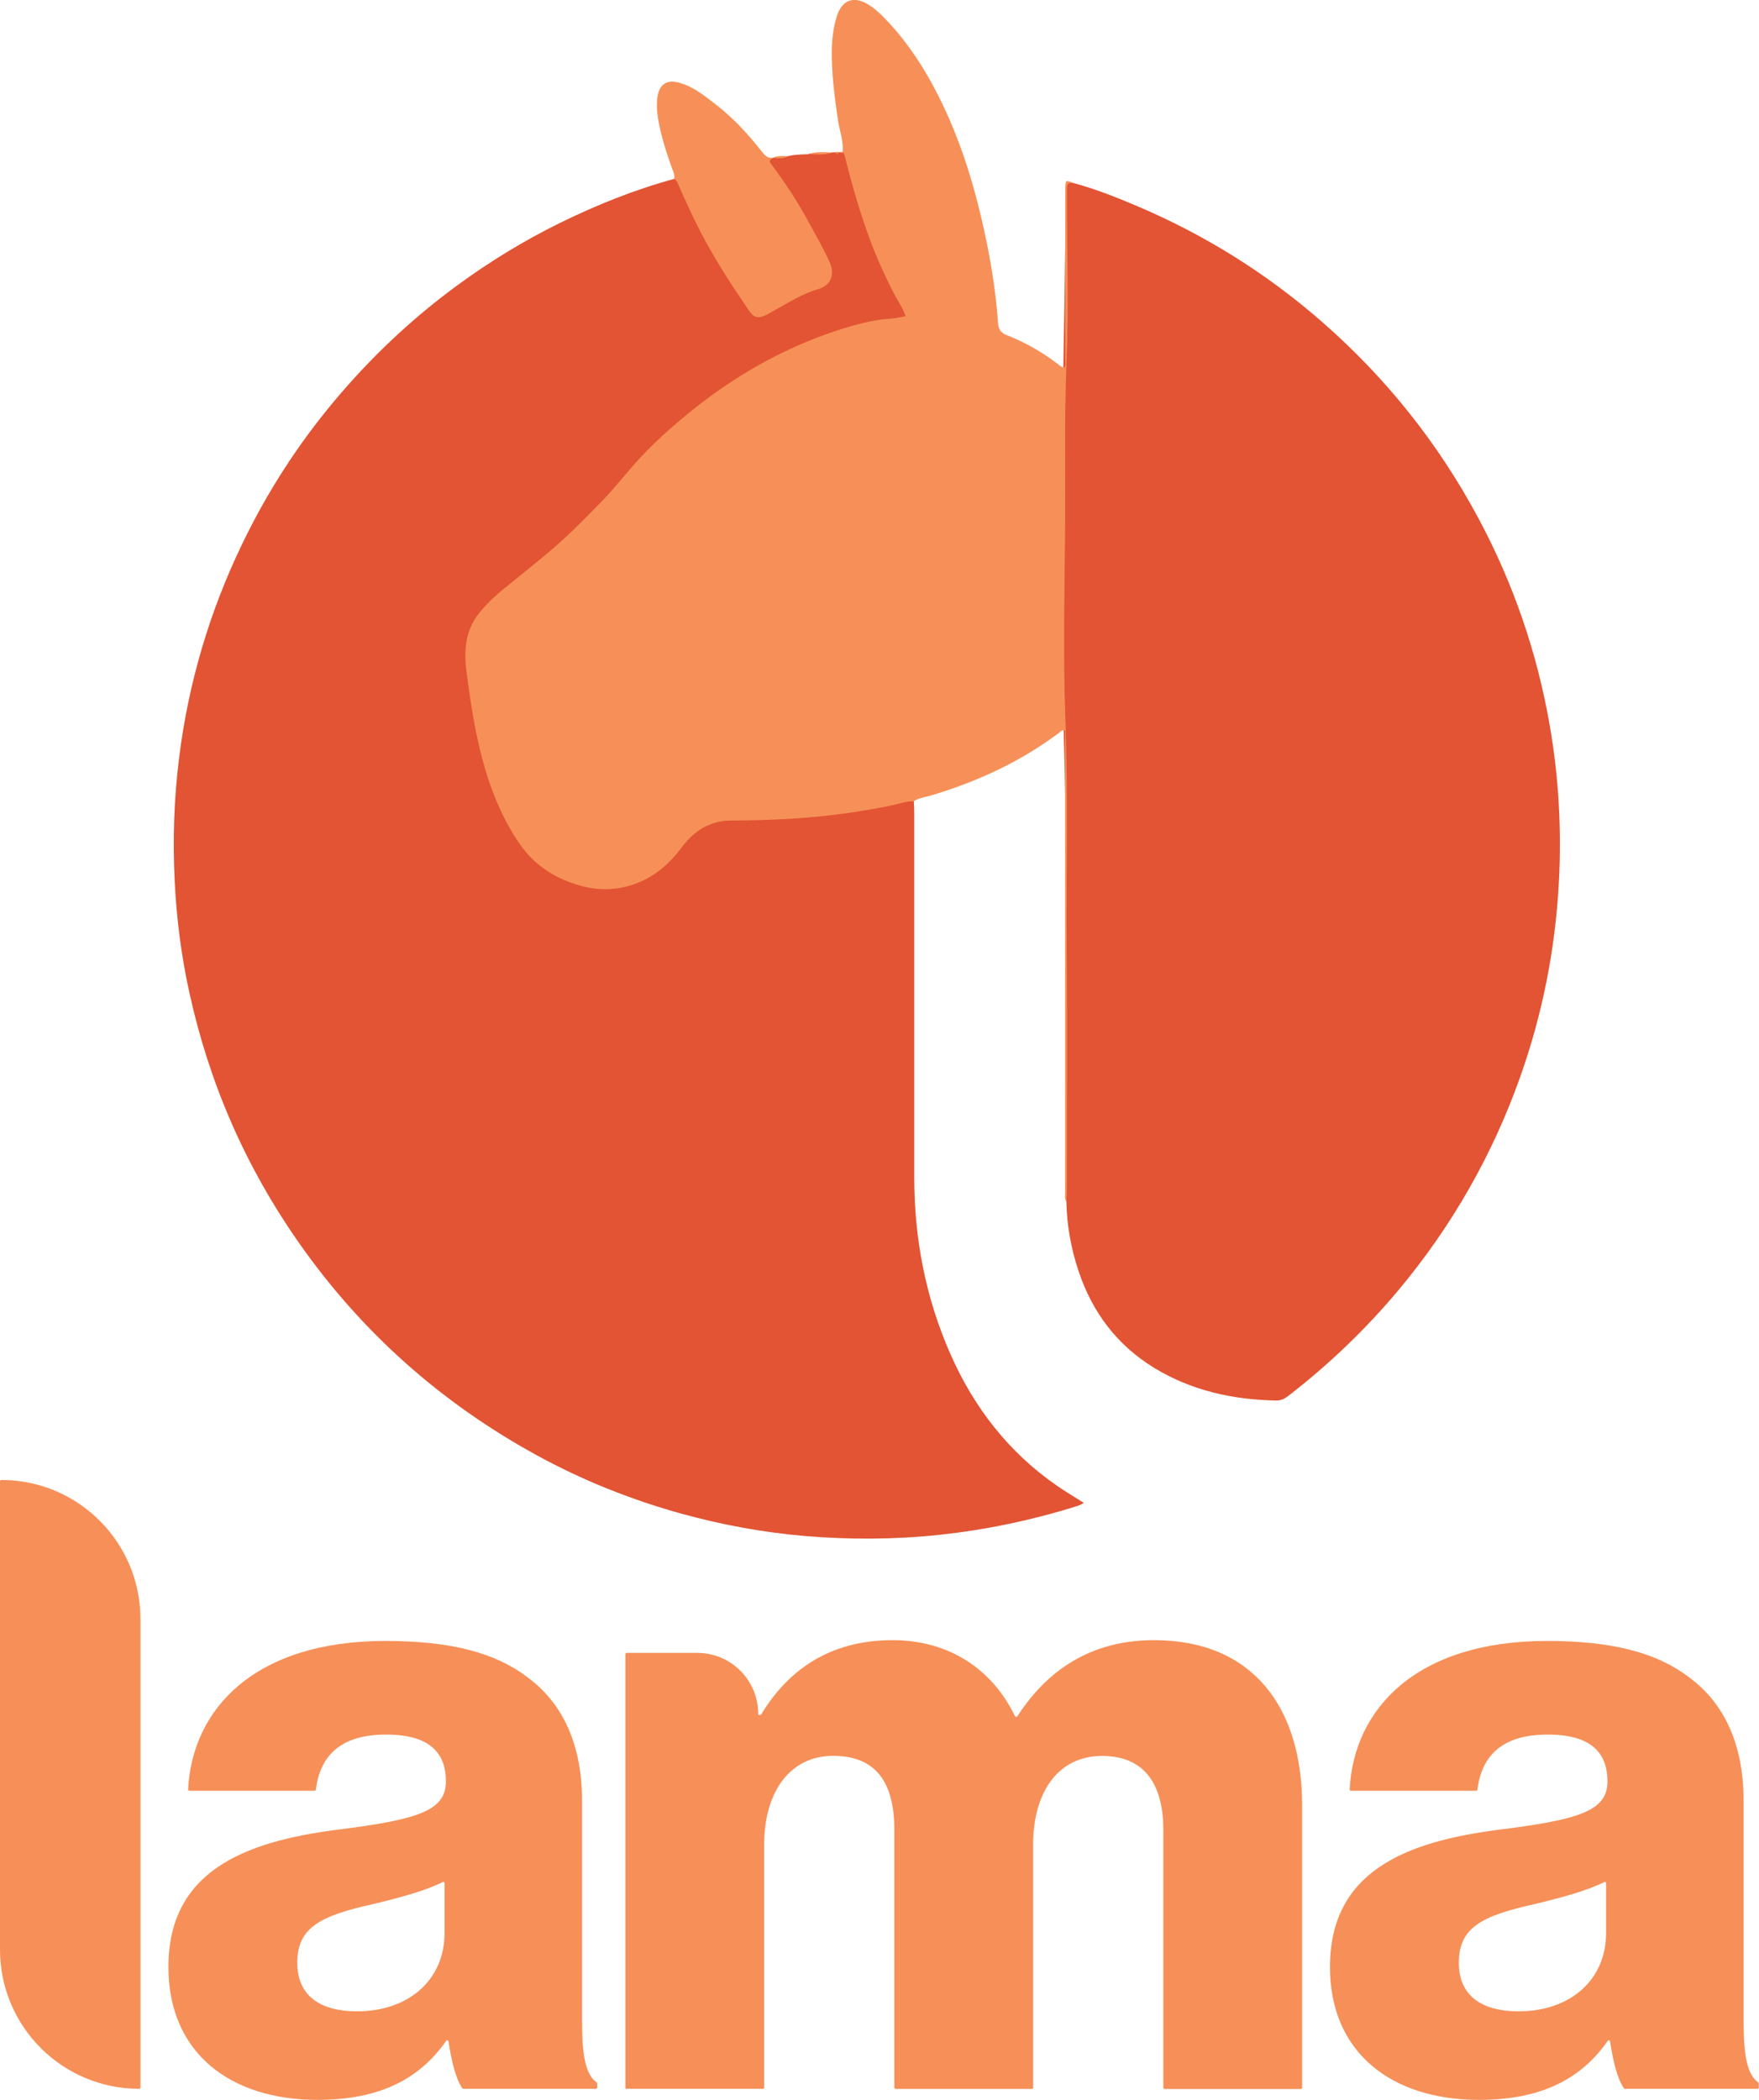
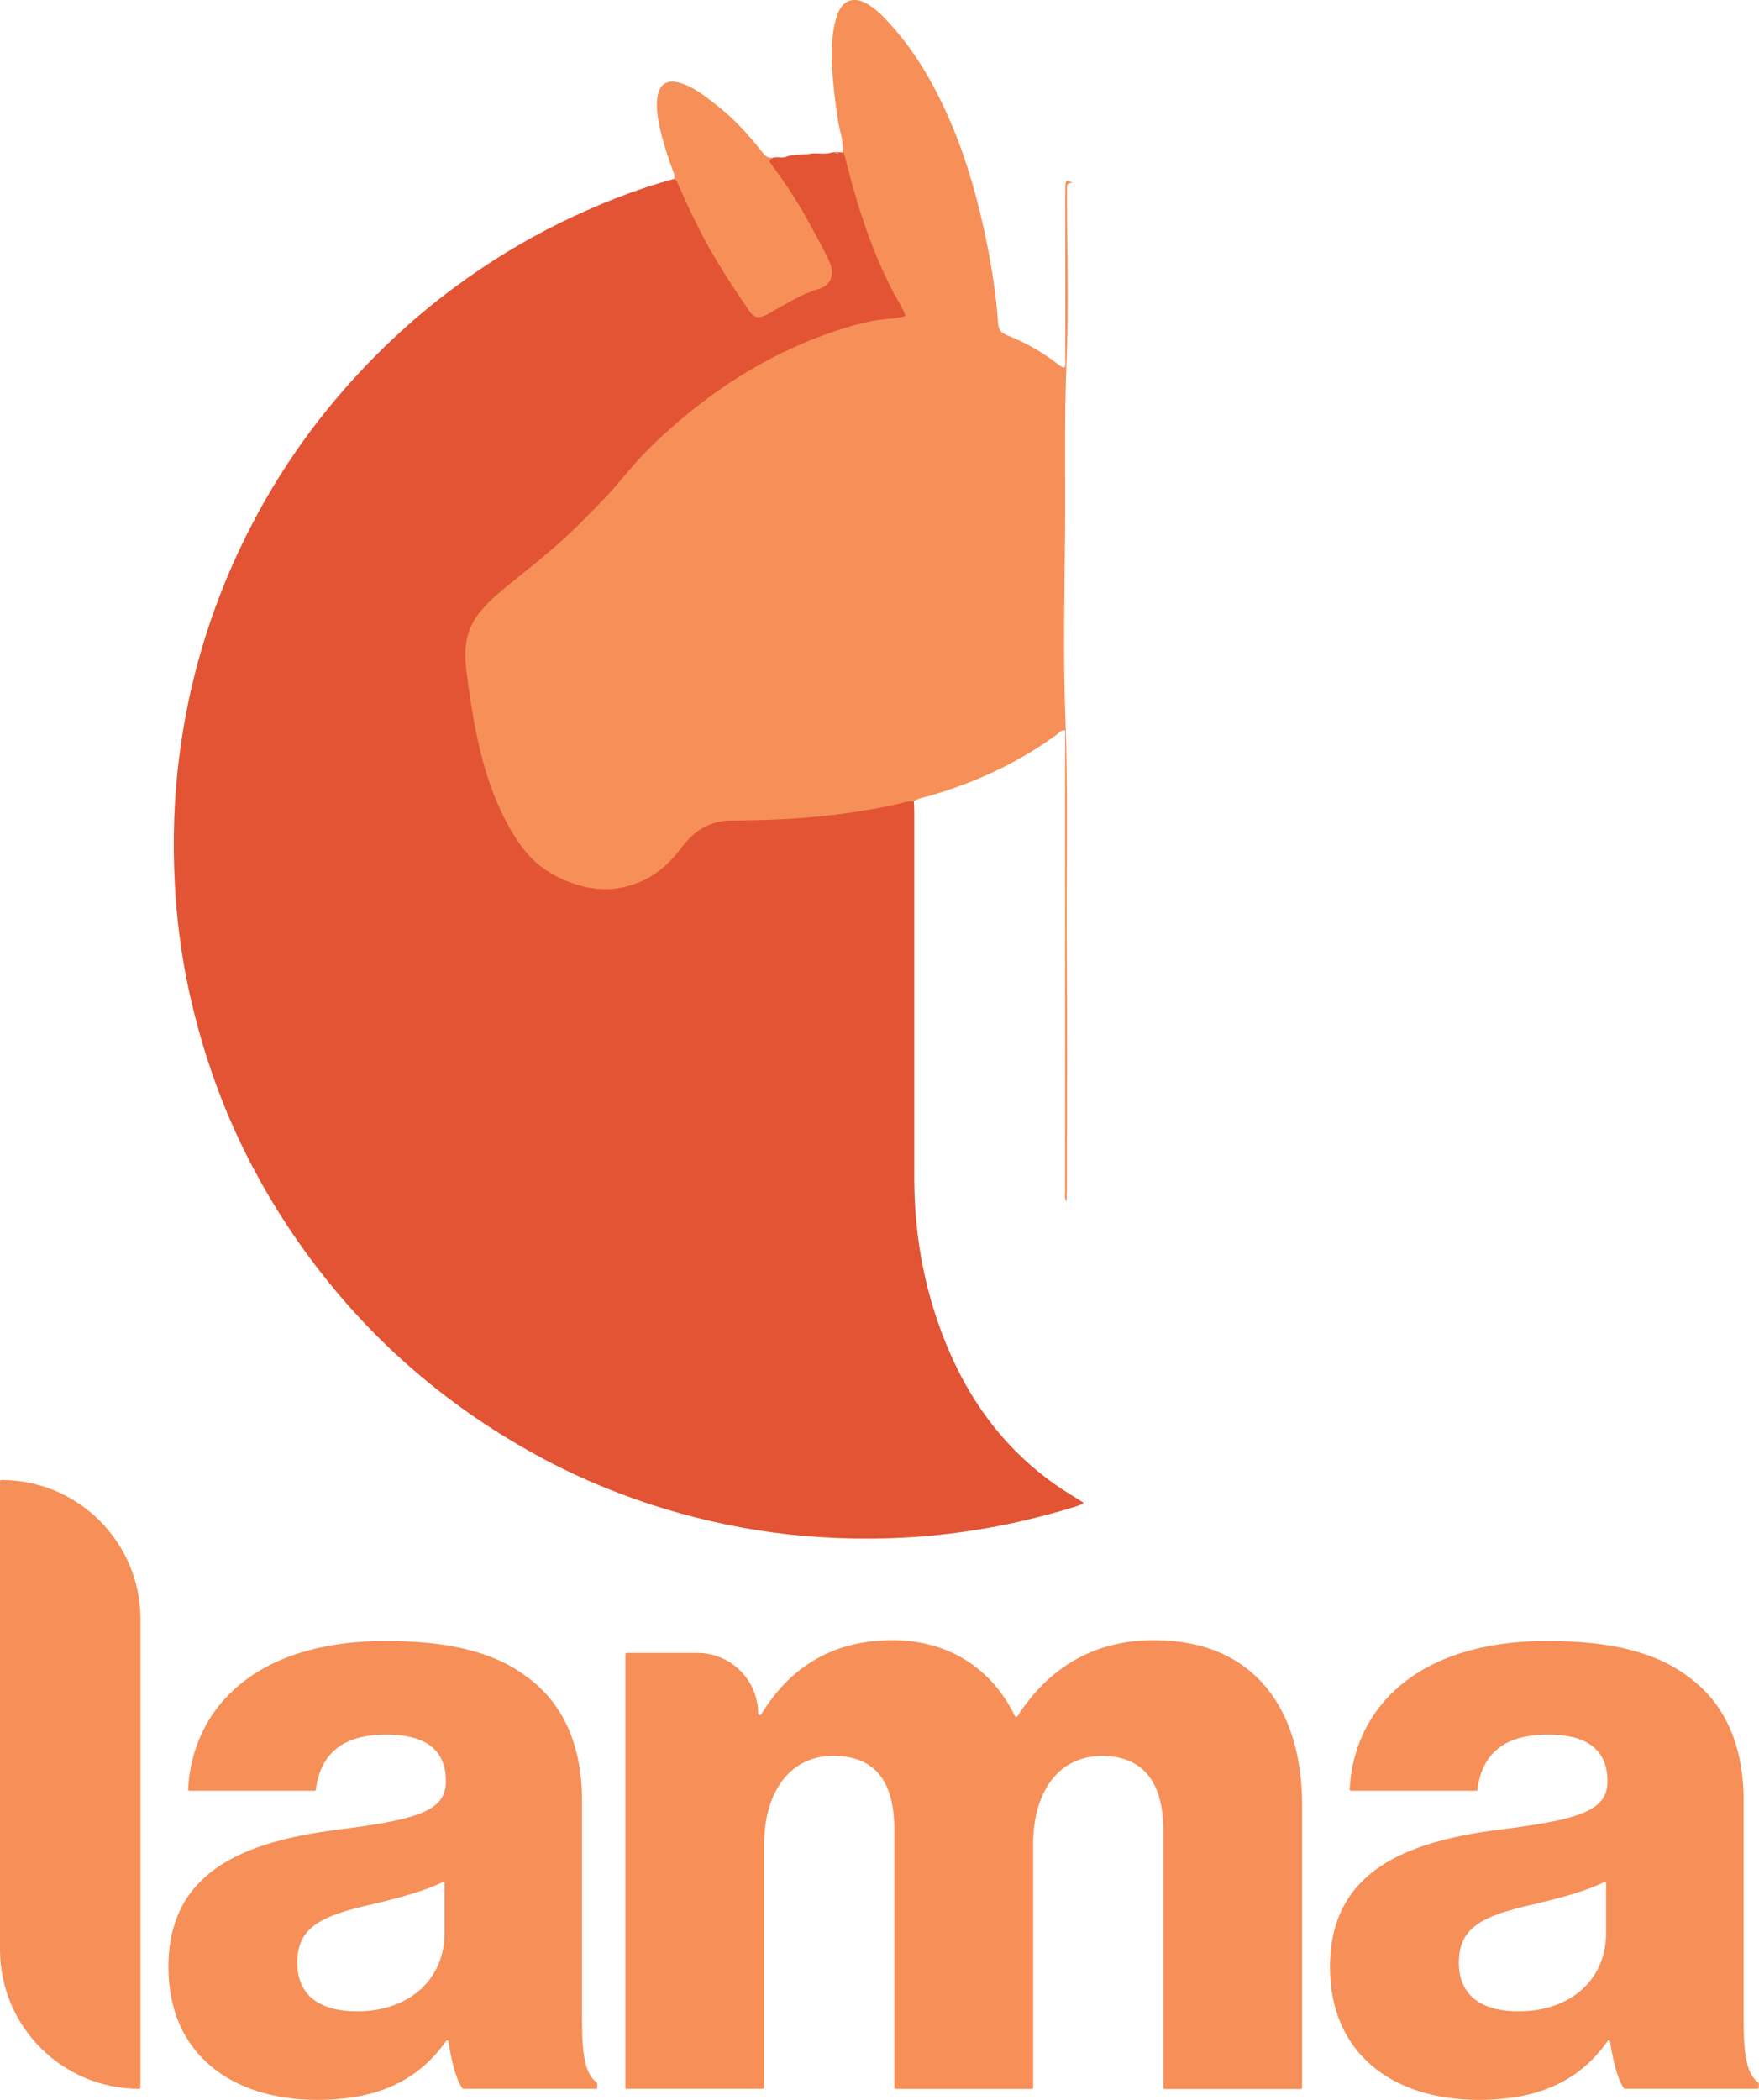
<svg xmlns="http://www.w3.org/2000/svg" id="Layer_2" data-name="Layer 2" width="179.45" height="214.18" viewBox="0 0 179.45 214.18">
  <defs>
    <style>
      .cls-1 {
        fill: #e25433;
      }

      .cls-1, .cls-2 {
        stroke-width: 0px;
      }

      .cls-2 {
        fill: #f69058;
      }
    </style>
  </defs>
  <g id="Layer_1-2" data-name="Layer 1">
    <g>
      <g>
        <path class="cls-1" d="M84.81,15.55c.14,0,.27-.01.41-.02.12.13.25.13.37,0,.07,0,.14,0,.21,0,.07.07.12.06.16-.03h0c.63.1.53.67.63,1.06.74,2.77,1.55,5.51,2.56,8.19.81,2.17,1.82,4.24,2.93,6.27.69,1.25.61,1.54-.78,1.67-4.39.42-8.39,2.01-12.26,3.98-3.73,1.9-7.11,4.3-10.27,7.04-2.57,2.23-4.66,4.89-6.96,7.37-2.84,3.05-5.92,5.85-9.23,8.39-.85.65-1.62,1.4-2.43,2.11-1.98,1.73-2.61,3.94-2.33,6.42.45,3.98,1.08,7.94,2.37,11.75.86,2.54,2.01,4.94,3.75,7.02,3.11,3.72,10.12,5.81,14.77.3.29-.35.59-.69.87-1.05,1.41-1.78,3.26-2.62,5.52-2.6,5.74.05,11.42-.46,17.02-1.78.37-.09.76-.24,1.11.09.02.42.04.84.04,1.27,0,12.36,0,24.72,0,37.09,0,6.23,1.15,12.22,3.65,17.93,2.41,5.51,5.97,10.11,10.95,13.55.85.59,1.75,1.11,2.69,1.71-.25.2-.51.28-.77.36-4.54,1.42-9.17,2.39-13.91,2.9-4.57.49-9.15.51-13.72.13-4.28-.36-8.5-1.14-12.64-2.28-5.15-1.43-10.09-3.4-14.78-5.97-9.8-5.37-17.93-12.61-24.33-21.78-5.38-7.7-9.05-16.14-11.07-25.3-.84-3.78-1.33-7.61-1.52-11.49-.21-4.2-.07-8.39.45-12.55.95-7.64,3.11-14.94,6.46-21.87,2.53-5.24,5.65-10.09,9.39-14.55,3.71-4.43,7.88-8.37,12.55-11.79,3.29-2.41,6.74-4.52,10.39-6.32,3.77-1.85,7.65-3.42,11.71-4.52.57,0,.62.49.78.85,1.22,2.84,2.62,5.58,4.24,8.22.85,1.38,1.77,2.72,2.68,4.07.54.8.96.9,1.81.43,1.73-.96,3.44-1.96,5.31-2.64,1.06-.38,1.29-1.39.67-2.64-.98-1.98-2.05-3.91-3.19-5.81-.77-1.28-1.68-2.47-2.5-3.72-.23-.36-.43-.69.17-.87h0c.5-.25,1.06.07,1.55-.19.7-.19,1.42-.19,2.14-.22.77-.22,1.58.08,2.35-.16Z" />
-         <path class="cls-1" d="M109.42,18.64c2.3.62,4.5,1.49,6.68,2.42,6.87,2.93,13.13,6.84,18.75,11.75,6.53,5.7,11.86,12.37,15.96,20.02,3.58,6.67,6.01,13.75,7.3,21.21.92,5.3,1.21,10.64.92,16.03-.37,6.8-1.68,13.41-3.96,19.82-2.83,7.95-6.95,15.17-12.36,21.65-3.37,4.03-7.14,7.64-11.3,10.85-.38.29-.75.47-1.24.46-4.4-.09-8.57-1-12.37-3.3-3.84-2.33-6.36-5.69-7.77-9.91-.76-2.29-1.2-4.66-1.24-7.08-.16-.38-.08-.77-.08-1.16,0-14.21.28-28.43-.09-42.63-.31-11.78-.45-23.57-.25-35.34.13-8.04.33-16.08.34-24.12,0-.49.04-.89.7-.64Z" />
+         <path class="cls-1" d="M109.42,18.64Z" />
        <path class="cls-2" d="M109.42,18.64c-.31.02-.59.06-.57.48.01.26,0,.52,0,.78,0,5.73.18,11.46-.05,17.18-.24,5.98-.08,11.96-.15,17.94-.06,5.99-.19,11.98.03,17.96.3,8.06.09,16.12.15,24.18.06,8.04.01,16.07.01,24.11,0,.42-.03.84-.04,1.27-.23-.29-.14-.62-.14-.94,0-15.25,0-30.5,0-45.75,0-.45,0-.9,0-1.34-.34-.11-.47.12-.64.25-3.95,2.96-8.35,4.98-13.06,6.38-.59.17-1.21.25-1.75.58-.86,0-1.65.32-2.47.48-1.87.37-3.75.68-5.65.91-3.48.42-6.97.57-10.48.58-2.12,0-3.77,1.01-5.03,2.7-1.2,1.61-2.64,2.92-4.55,3.67-1.84.72-3.71.82-5.62.33-1.72-.44-3.29-1.2-4.65-2.36-1.05-.89-1.84-2.01-2.54-3.19-1.77-2.99-2.82-6.25-3.54-9.63-.48-2.25-.81-4.52-1.1-6.8-.26-2.03-.11-4.05,1.21-5.76.73-.95,1.62-1.78,2.55-2.55,1.78-1.46,3.6-2.87,5.33-4.38,1.74-1.52,3.35-3.17,4.95-4.83,1.26-1.31,2.36-2.76,3.59-4.09.99-1.07,2.04-2.09,3.14-3.05,1.32-1.16,2.66-2.27,4.08-3.3,4.17-3.06,8.7-5.42,13.64-6.96,1.58-.49,3.18-.89,4.84-.99.48-.03.95-.16,1.48-.25-.29-.85-.79-1.53-1.17-2.27-.81-1.56-1.54-3.14-2.18-4.78-1.16-3-2.06-6.08-2.84-9.2-.05-.19-.08-.38-.24-.51.11-1.13-.32-2.17-.48-3.26-.34-2.38-.66-4.76-.62-7.17.02-.94.11-1.88.34-2.8.08-.31.17-.63.29-.93.54-1.31,1.57-1.68,2.84-1.01.9.48,1.61,1.2,2.3,1.94,2.07,2.23,3.71,4.76,5.08,7.47,2.38,4.7,3.86,9.7,4.92,14.85.57,2.77.99,5.56,1.19,8.38.04.62.27.98.88,1.22,1.85.72,3.57,1.7,5.16,2.91.2.15.38.35.71.41.19-.24.11-.54.11-.81,0-5.62,0-11.25,0-16.87,0-.29,0-.59.01-.88.04-.55.06-.56.74-.32Z" />
        <path class="cls-2" d="M78.76,16.11c-.06.18-.38.23-.14.55,1.34,1.79,2.59,3.65,3.67,5.62.8,1.45,1.62,2.89,2.32,4.39.58,1.25.25,2.43-1.19,2.84-1.64.47-3.06,1.41-4.54,2.22-.26.14-.5.3-.77.42-.81.37-1.21.25-1.72-.5-1.72-2.52-3.39-5.07-4.81-7.78-.83-1.59-1.57-3.2-2.29-4.84-.13-.29-.23-.62-.51-.81.09-.41-.12-.76-.25-1.12-.57-1.62-1.1-3.25-1.39-4.96-.12-.74-.17-1.49-.07-2.23.18-1.33.98-1.84,2.28-1.46,1.44.42,2.57,1.35,3.72,2.24,1.75,1.36,3.24,2.98,4.61,4.72.29.37.56.72,1.09.69Z" />
-         <path class="cls-2" d="M84.81,15.55c-.76.33-1.56.17-2.35.16.77-.25,1.56-.2,2.35-.16Z" />
-         <path class="cls-2" d="M80.32,15.93c-.48.34-1.03.18-1.55.19.5-.23,1.02-.23,1.55-.19Z" />
        <path class="cls-2" d="M85.59,15.53c-.12.2-.25.2-.37,0,.12-.07.25-.07.37,0Z" />
-         <path class="cls-2" d="M85.96,15.5c-.02.17-.08.17-.16.03.04-.06.1-.06.16-.03Z" />
      </g>
      <g>
        <path class="cls-2" d="M179.39,212.41c-1.17-.81-1.51-2.8-1.51-6.3v-22.41c0-5.56-1.82-9.9-5.64-12.68-3.21-2.43-7.73-3.65-14.41-3.65-13.38,0-19.73,6.96-20.14,15.15,0,.07.05.13.13.13h12.78c.06,0,.12-.05.12-.11.47-3.66,2.72-5.62,7.19-5.62s6.08,1.91,6.08,4.78c0,3.04-2.95,3.91-11.29,4.95-9.2,1.22-17.02,4.17-17.02,13.98,0,8.77,6.34,13.55,15.19,13.55,6.65,0,10.55-2.32,13.16-6.03.02-.03.06-.05.1-.05.06,0,.12.05.12.11.34,2.16.76,3.84,1.42,4.79.02.03.06.05.1.05h13.53c.07,0,.13-.06.13-.13v-.41s-.02-.08-.06-.1ZM163.85,197.16c0,4.78-3.65,7.99-8.94,7.99-3.47,0-6.08-1.39-6.08-4.95s2.26-4.78,7.73-5.99c2.77-.67,5.3-1.34,7.11-2.25.08-.04.18.02.18.11v5.09Z" />
        <path class="cls-2" d="M63.93,213.05h13.9c.07,0,.13-.06.13-.13v-24.8c0-5.3,2.6-9.03,7.03-9.03s6.25,2.78,6.25,7.56v26.28c0,.07.06.13.13.13h13.9c.07,0,.13-.06.13-.13v-24.8c0-5.3,2.52-9.03,7.03-9.03,4.25,0,6.25,2.78,6.25,7.56v26.28c0,.07.06.13.13.13h13.9c.07,0,.13-.06.13-.13v-28.8c0-9.99-5.04-16.85-15.11-16.85-5.71,0-10.47,2.41-13.94,7.76-.02.04-.06.06-.11.06h-.03s-.09-.03-.11-.07c-2.27-4.74-6.68-7.75-12.47-7.75-6.4,0-10.64,3.01-13.42,7.58-.02.04-.06.06-.11.06h-.06c-.07,0-.13-.06-.13-.13h0c0-3.43-2.78-6.21-6.21-6.21h-7.21c-.07,0-.13.06-.13.13v44.22c0,.07.06.13.13.13Z" />
        <path class="cls-2" d="M60.89,212.41c-1.17-.81-1.51-2.8-1.51-6.3v-22.41c0-5.56-1.82-9.9-5.64-12.68-3.21-2.43-7.73-3.65-14.41-3.65-13.38,0-19.73,6.96-20.14,15.15,0,.07.05.13.13.13h12.78c.06,0,.12-.05.12-.11.47-3.66,2.72-5.62,7.19-5.62s6.08,1.91,6.08,4.78c0,3.04-2.95,3.91-11.29,4.95-9.2,1.22-17.02,4.17-17.02,13.98,0,8.77,6.34,13.55,15.19,13.55,6.65,0,10.55-2.32,13.16-6.03.02-.03.06-.05.1-.05h0c.06,0,.12.05.12.11.34,2.16.76,3.84,1.42,4.79.02.03.06.05.1.05h13.53c.07,0,.13-.06.13-.13v-.41s-.02-.08-.06-.1ZM45.35,197.16c0,4.78-3.65,7.99-8.94,7.99-3.47,0-6.08-1.39-6.08-4.95s2.26-4.78,7.73-5.99c2.77-.67,5.3-1.34,7.11-2.25.08-.04.18.02.18.11v5.09Z" />
        <path class="cls-2" d="M14.2,213.05h0c.07,0,.13-.06.13-.13v-47.77c0-7.85-6.36-14.2-14.2-14.2h0c-.07,0-.13.06-.13.13v47.77c0,7.85,6.36,14.2,14.2,14.2Z" />
      </g>
    </g>
  </g>
</svg>